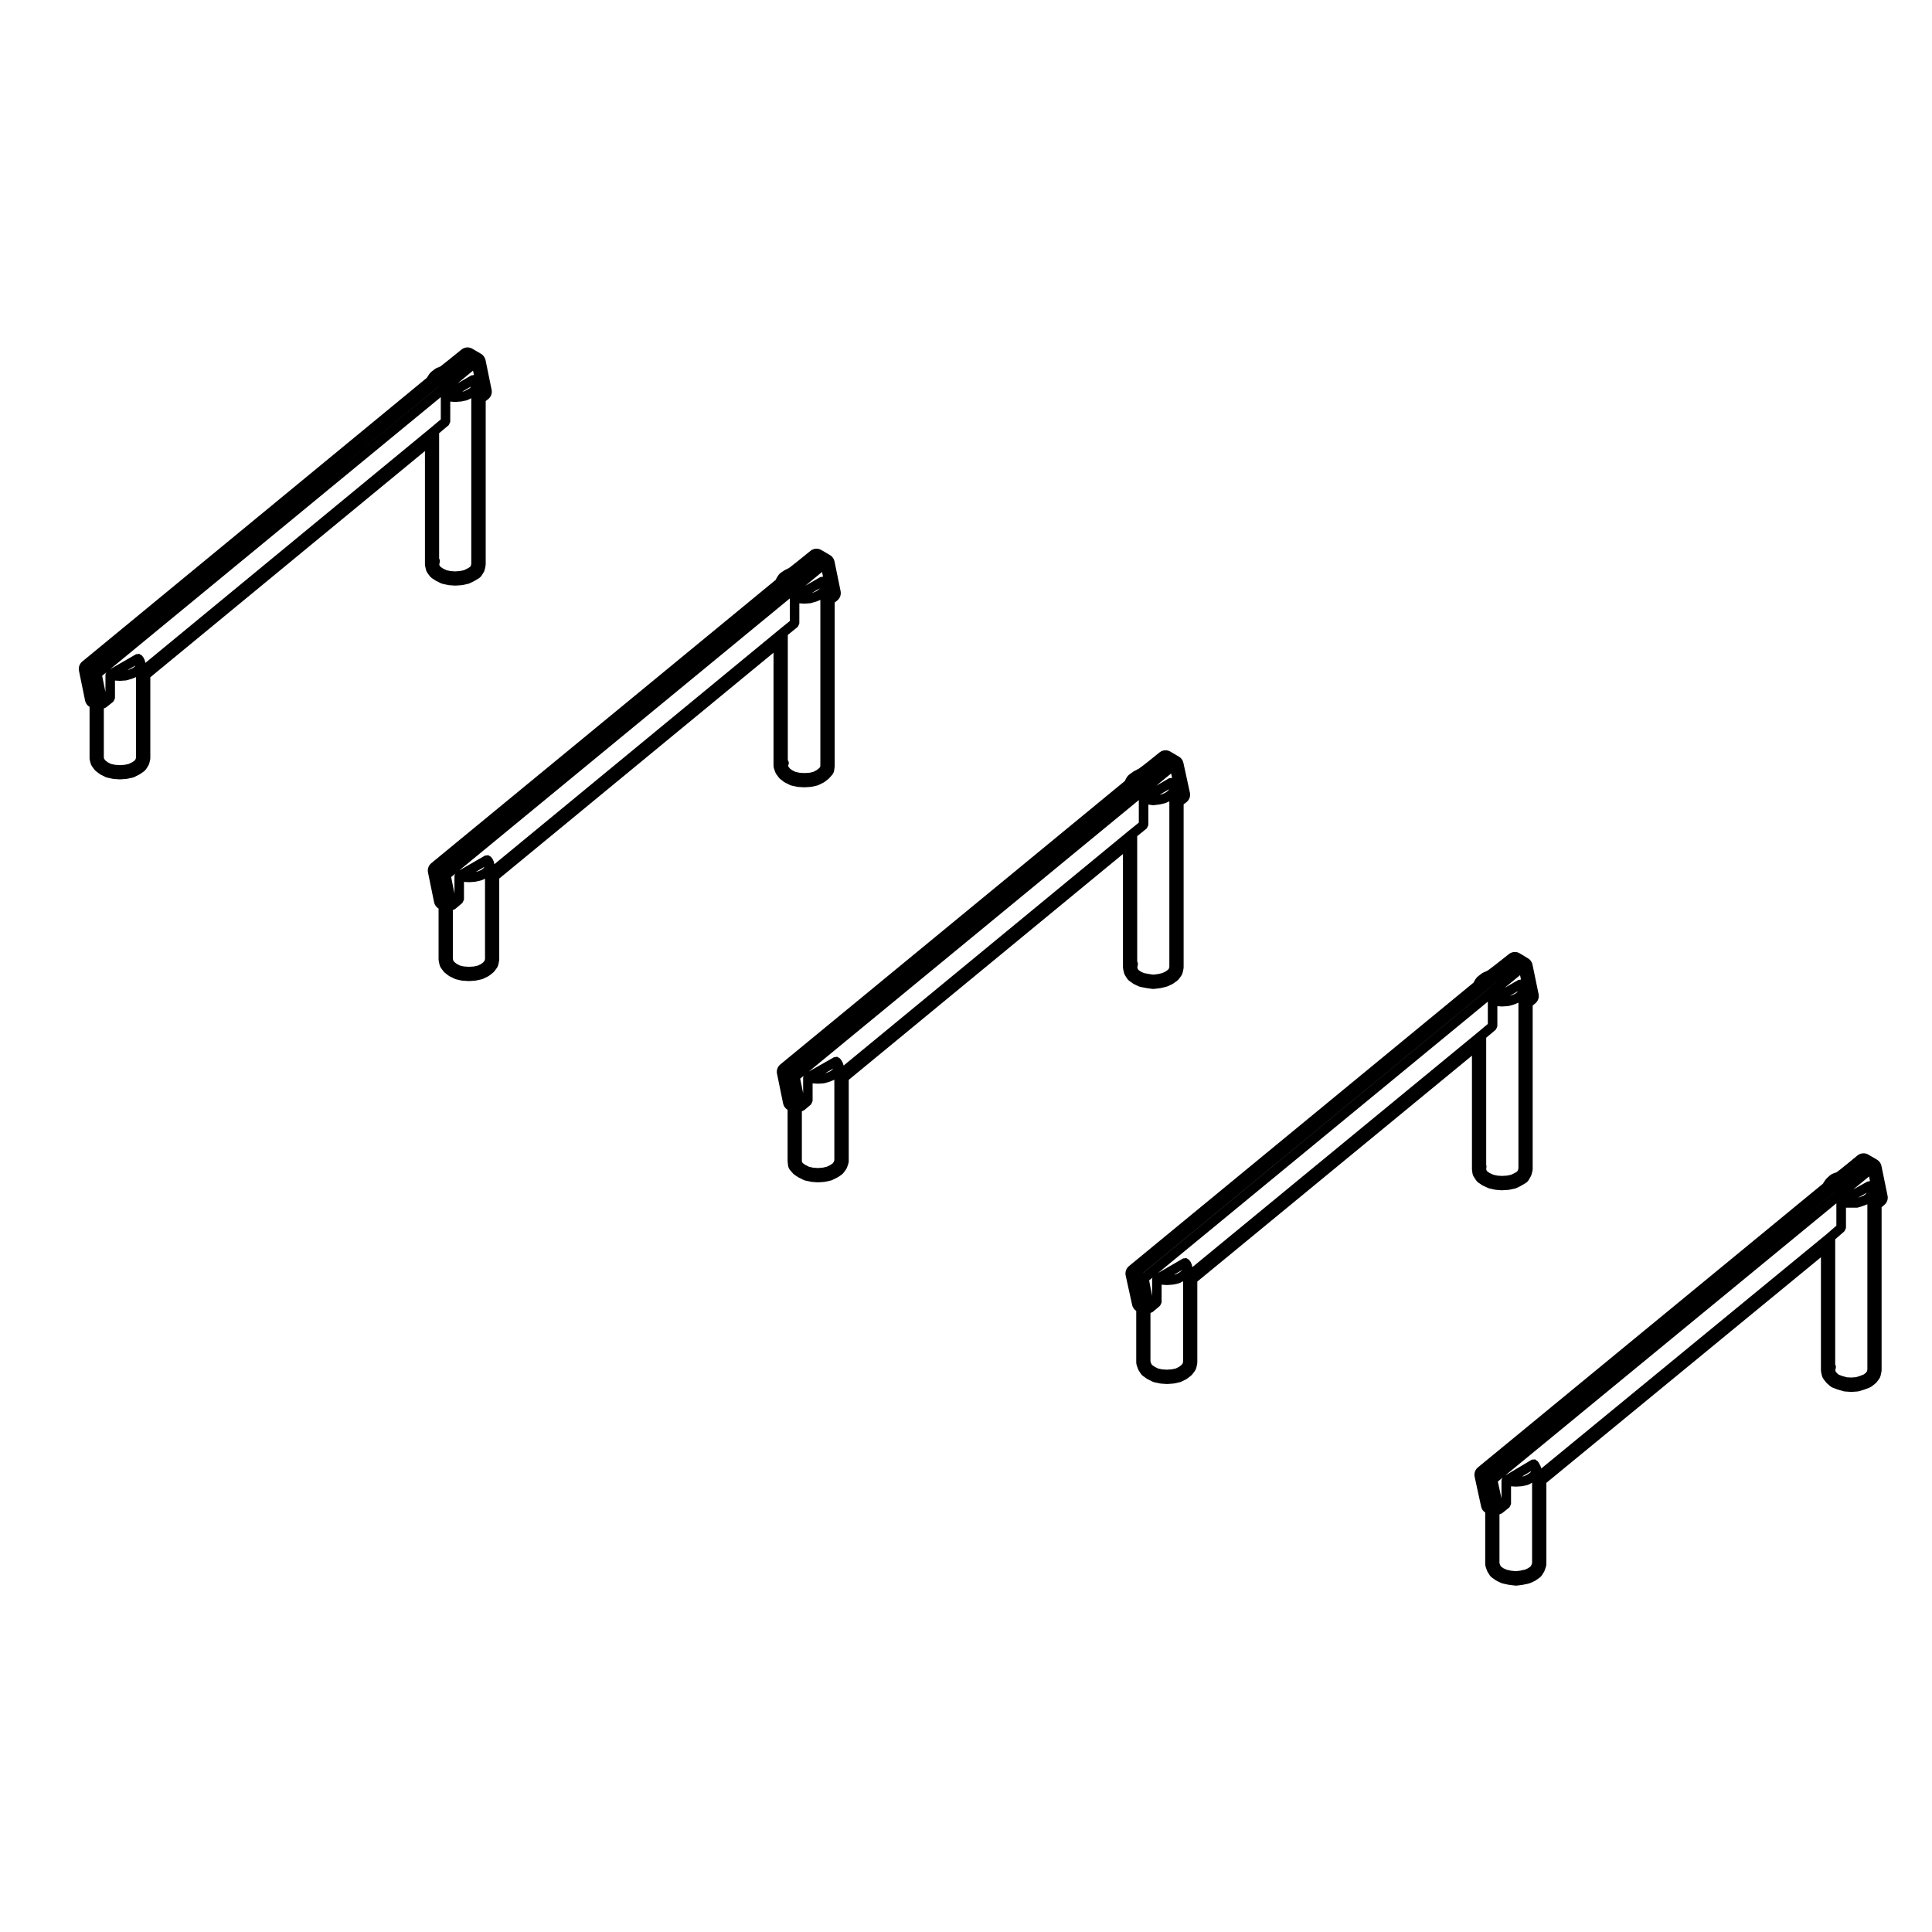
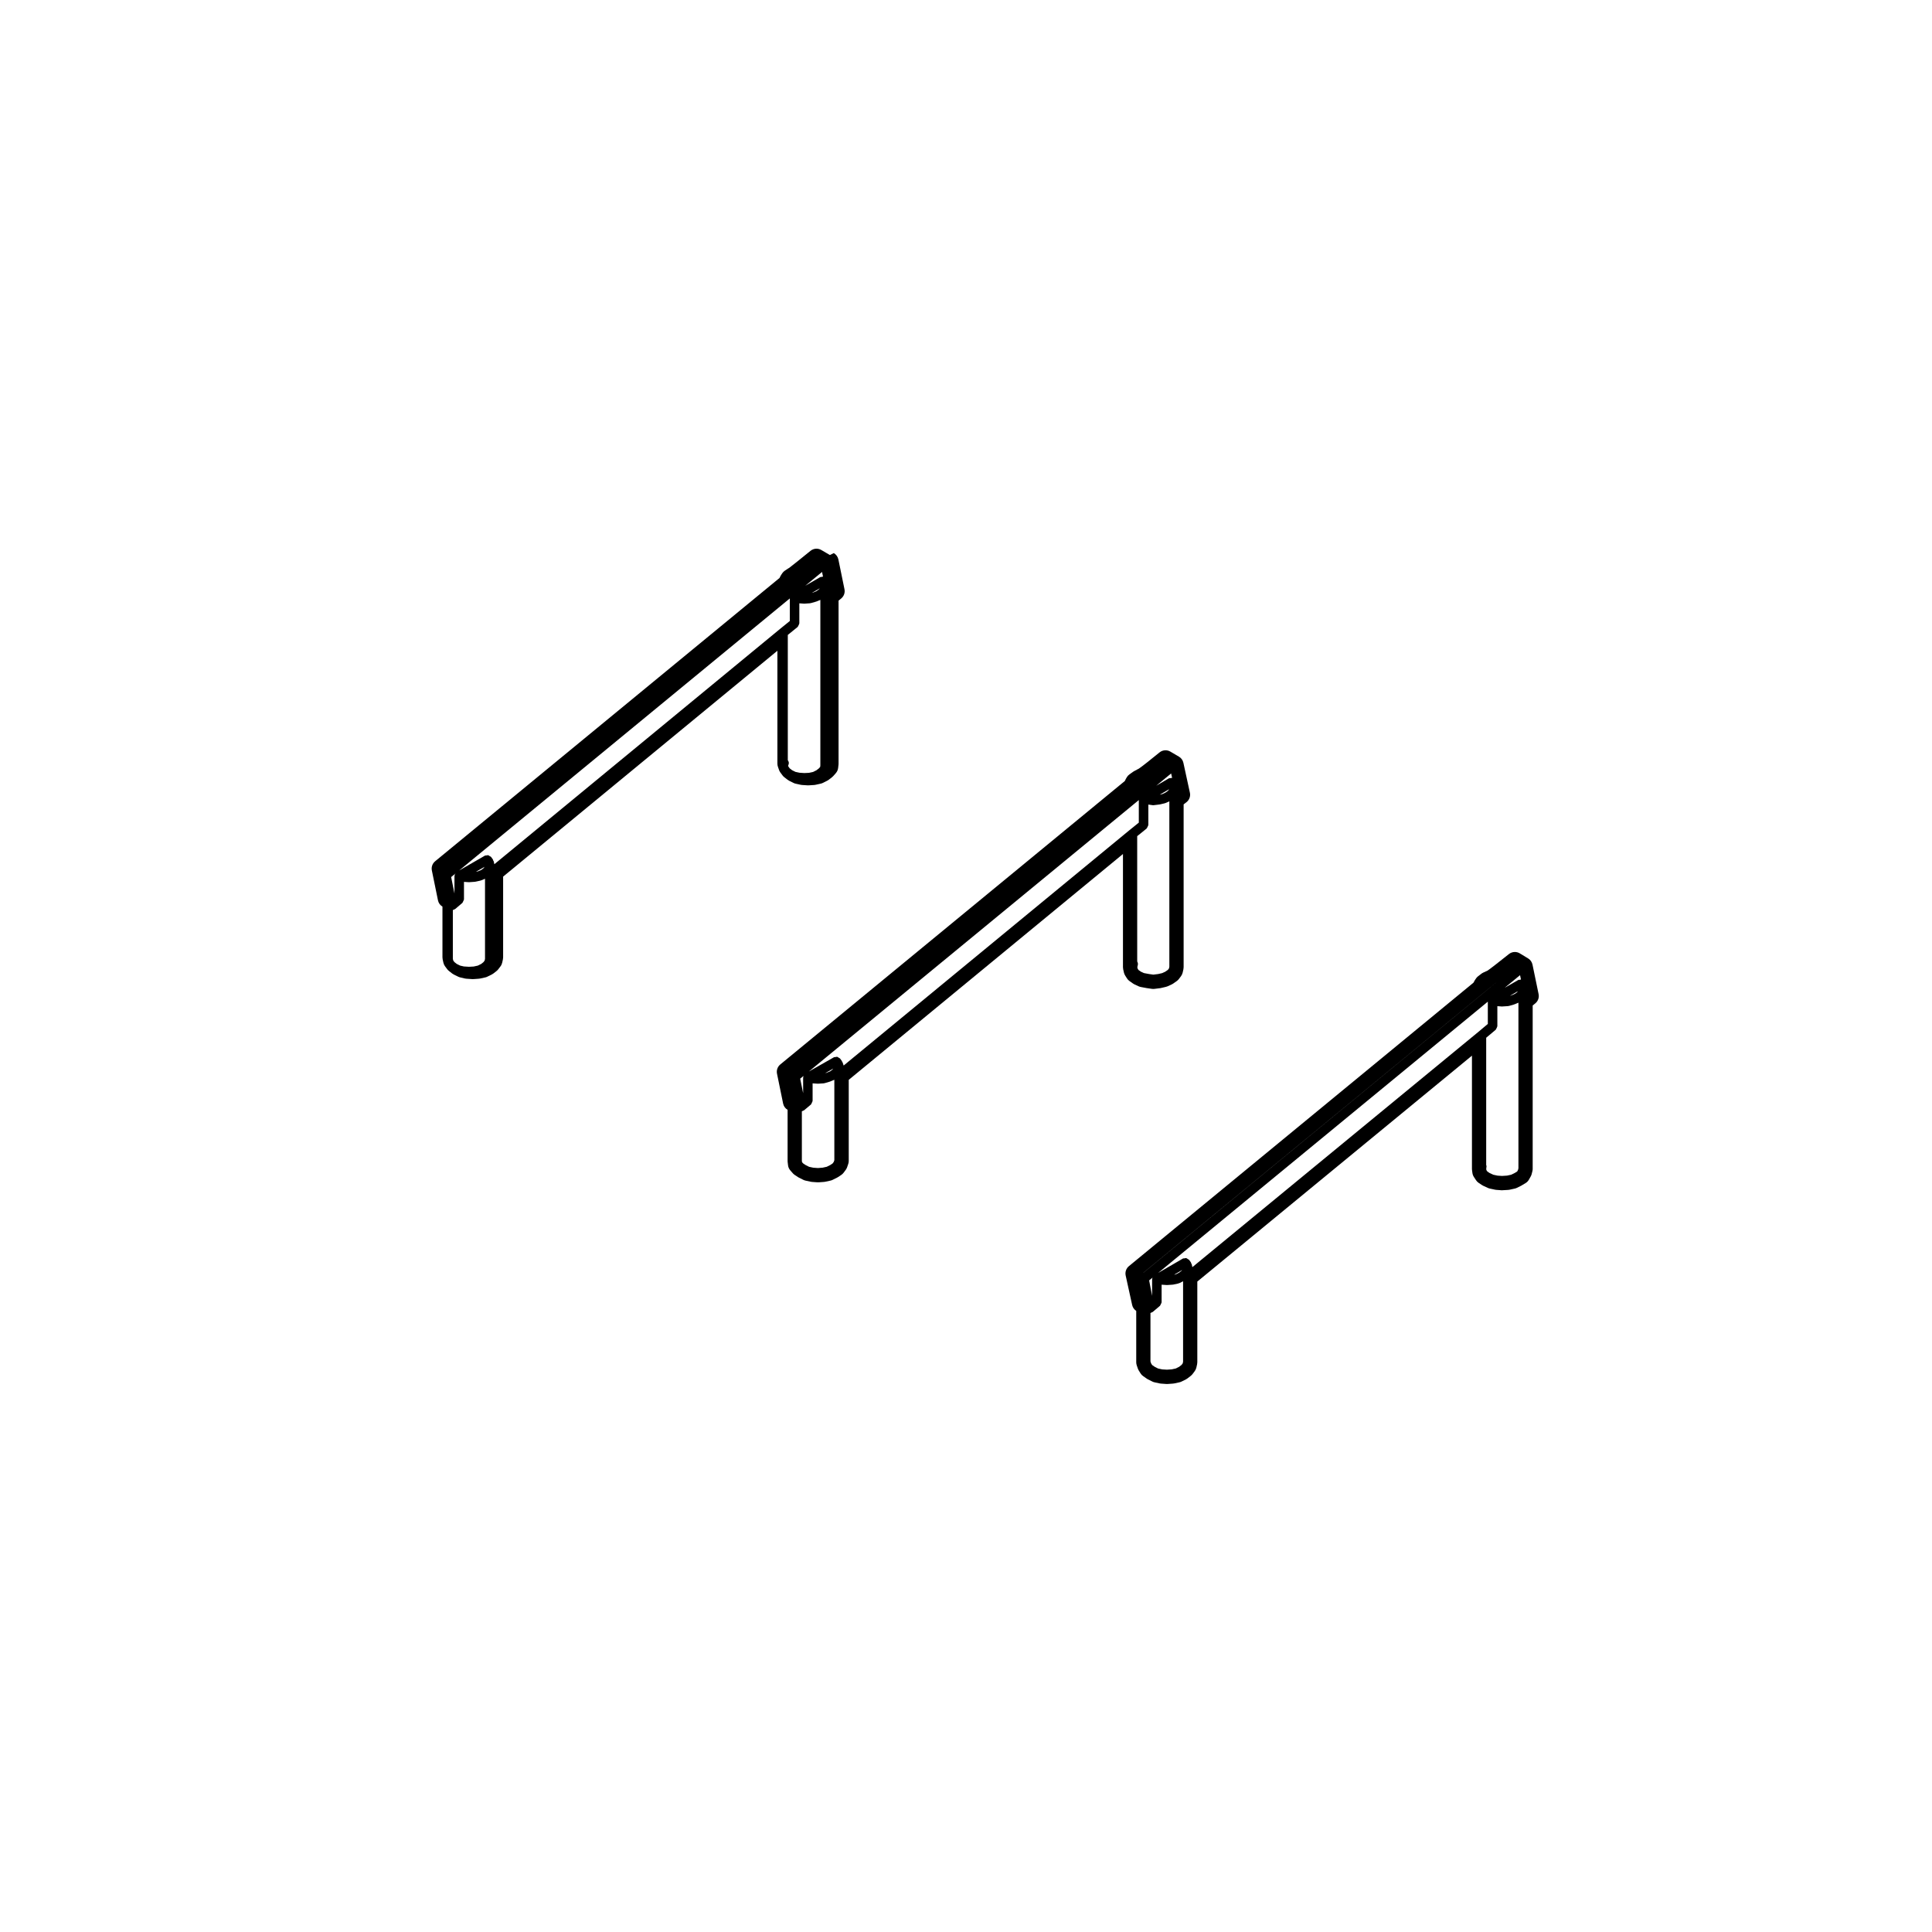
<svg xmlns="http://www.w3.org/2000/svg" fill="#000000" width="800px" height="800px" version="1.1" viewBox="144 144 512 512">
  <g>
-     <path d="m271.44 237.74-2.281-1.332c-0.395-0.227-0.832-0.344-1.266-0.344-0.57 0-1.133 0.191-1.594 0.57-2.301 1.879-4.918 3.981-5.606 4.488l-0.906 0.371c-0.207 0.086-0.402 0.203-0.578 0.336l-0.863 0.672c-0.18 0.141-0.344 0.309-0.48 0.488-0.156 0.211-0.469 0.645-0.742 1.129l-91.328 75.199c-0.719 0.594-1.055 1.535-0.867 2.449l1.617 7.898c0.141 0.699 0.574 1.305 1.188 1.668v13.547c0 0.207 0.023 0.414 0.074 0.613l0.191 0.762c0.082 0.316 0.223 0.621 0.418 0.887l0.562 0.762c0.137 0.188 0.301 0.352 0.484 0.492l0.863 0.664c0.125 0.098 0.262 0.18 0.402 0.25l1.145 0.574c0.191 0.102 0.398 0.172 0.609 0.211l1.336 0.289c0.117 0.023 0.238 0.047 0.363 0.051l1.426 0.098c0.055 0 0.109 0.004 0.168 0.004 0.055 0 0.109 0 0.168-0.004l1.43-0.098c0.121-0.004 0.242-0.023 0.363-0.051l1.336-0.289c0.211-0.047 0.418-0.117 0.609-0.211l1.145-0.574c0.105-0.051 0.207-0.109 0.309-0.18l0.953-0.664c0.277-0.195 0.52-0.441 0.695-0.734l0.48-0.762c0.141-0.227 0.246-0.473 0.312-0.734l0.188-0.762c0.047-0.195 0.07-0.398 0.07-0.598v-21.387l72.781-59.957v30c0 0.191 0.02 0.379 0.066 0.562l0.195 0.855c0.082 0.336 0.223 0.66 0.434 0.938l0.562 0.762c0.172 0.23 0.383 0.434 0.625 0.594l0.863 0.574c0.09 0.059 0.188 0.117 0.281 0.16l1.145 0.562c0.191 0.098 0.387 0.16 0.594 0.207l1.336 0.289c0.117 0.023 0.23 0.039 0.352 0.051l1.426 0.102c0.055 0 0.109 0.004 0.172 0.004 0.055 0 0.117 0 0.172-0.004l1.43-0.102c0.121-0.012 0.238-0.023 0.352-0.051l1.336-0.289c0.207-0.047 0.402-0.109 0.594-0.207l1.145-0.562 1.137-0.676c0.336-0.207 0.625-0.488 0.836-0.82l0.48-0.762c0.156-0.246 0.262-0.516 0.324-0.797l0.188-0.855c0.039-0.176 0.059-0.359 0.059-0.539v-43.242l0.629-0.484c0.766-0.59 1.129-1.562 0.938-2.504l-1.617-7.906c-0.168-0.688-0.605-1.289-1.227-1.652zm-6.793 57.688-1.25-0.086-1.094-0.238-0.918-0.453-0.625-0.418-0.277-0.371-0.074-0.316 0.133-0.574c0.082-0.344 0.004-0.68-0.168-0.953v-33.223l2.508-2.102c0.016-0.016 0.012-0.039 0.023-0.055 0.121-0.105 0.145-0.273 0.215-0.418 0.07-0.152 0.176-0.277 0.18-0.438 0-0.02 0.02-0.031 0.02-0.055v-5.301l1.223 0.086h0.086 0.086l1.43-0.102c0.004 0 0.012-0.004 0.016-0.012 0.051 0 0.105 0 0.156-0.016l1.336-0.281c0.031-0.004 0.047-0.047 0.074-0.055 0.082-0.02 0.16-0.016 0.23-0.055l0.934-0.469v43.883l-0.109 0.504-0.207 0.328-0.629 0.383-0.969 0.48-1.094 0.23zm-88.871 51.34-1.25-0.082-1.09-0.23-0.891-0.449-0.621-0.484-0.312-0.418-0.098-0.379v-12.984h0.035c0.039-0.004 0.055-0.051 0.09-0.059 0.125-0.035 0.242-0.082 0.359-0.156 0.023-0.02 0.059-0.012 0.09-0.031l1.91-1.527c0.02-0.016 0.016-0.047 0.035-0.066 0.121-0.105 0.152-0.262 0.223-0.406 0.074-0.152 0.176-0.277 0.188-0.441 0-0.023 0.023-0.039 0.023-0.066v-4.637l1.23 0.074h0.082 0.082l1.43-0.098c0.012 0 0.016-0.012 0.023-0.012 0.082-0.004 0.156-0.012 0.238-0.031l1.336-0.383c0.016-0.004 0.02-0.02 0.035-0.023 0.035-0.012 0.07-0.004 0.105-0.02l1.02-0.422v21.301l-0.102 0.414-0.238 0.379-0.66 0.457-0.93 0.465-1.09 0.23zm92.992-100.3-0.203 0.359-0.609 0.367-0.965 0.488-0.504 0.105zm0.824-3.094c-0.102-0.004-0.188 0.051-0.289 0.066-0.145 0.023-0.297-0.02-0.43 0.059l-3.606 2.086 4.086-3.359zm-9.684 3.34h0.004l1.285-1.047-27.957 23.004zm-87.715 75.484c-0.055 0.102-0.172 0.16-0.203 0.273 0 0-0.004 0-0.004 0.004-0.016 0.055 0.031 0.105 0.02 0.16-0.012 0.055-0.059 0.09-0.059 0.152v4.602l-0.875-4.297 1.145-0.941c-0.012 0.012-0.02 0.031-0.023 0.047zm7.68-1.801-0.168 0.266-0.637 0.449-0.934 0.387-0.359 0.102zm2.644-0.719c0-0.016 0.012-0.031 0.004-0.047l-0.188-0.766c-0.02-0.086-0.105-0.121-0.141-0.195-0.035-0.082-0.004-0.168-0.055-0.242l-0.48-0.664c-0.09-0.125-0.242-0.141-0.363-0.223-0.137-0.098-0.242-0.215-0.402-0.25-0.16-0.035-0.309 0.035-0.469 0.059-0.141 0.023-0.289-0.02-0.418 0.055l-6.801 3.926 87.613-72.09v5.894l-2.508 2.102z" />
-     <path d="m363.94 291.09-2.289-1.336c-0.398-0.227-0.836-0.344-1.27-0.344-0.57 0-1.133 0.191-1.594 0.57-2.352 1.914-5.027 4.066-5.652 4.519l-1.027 0.516c-0.098 0.047-0.188 0.102-0.273 0.156l-0.855 0.57c-0.238 0.16-0.449 0.359-0.621 0.586-0.18 0.242-0.523 0.742-0.797 1.352l-91.273 75.082c-0.719 0.594-1.055 1.535-0.867 2.449l1.617 7.906c0.141 0.699 0.574 1.305 1.188 1.668v13.445c0 0.188 0.02 0.367 0.059 0.551l0.191 0.863c0.074 0.348 0.227 0.676 0.438 0.961l0.57 0.762c0.133 0.176 0.293 0.336 0.465 0.473l0.855 0.672c0.137 0.105 0.281 0.195 0.438 0.273l1.148 0.562c0.176 0.086 0.359 0.152 0.543 0.195l1.234 0.289c0.137 0.031 0.273 0.051 0.406 0.059l1.527 0.102c0.055 0 0.105 0.004 0.16 0.004 0.055 0 0.117 0 0.172-0.004l1.43-0.102c0.121-0.012 0.238-0.023 0.359-0.051l1.328-0.289c0.207-0.047 0.402-0.109 0.586-0.207l1.148-0.562c0.156-0.074 0.301-0.168 0.438-0.273l0.855-0.672c0.172-0.137 0.328-0.293 0.457-0.469l0.574-0.762c0.223-0.293 0.371-0.629 0.453-0.984l0.188-0.863c0.035-0.176 0.055-0.352 0.055-0.535v-21.387l72.684-59.859v29.91c0 0.277 0.047 0.551 0.137 0.816l0.293 0.852c0.086 0.246 0.207 0.48 0.363 0.691l0.57 0.766c0.137 0.18 0.297 0.348 0.48 0.488l0.855 0.664c0.133 0.102 0.273 0.191 0.418 0.262l1.145 0.57c0.188 0.098 0.387 0.168 0.594 0.211l1.34 0.293c0.125 0.023 0.25 0.047 0.379 0.051l1.426 0.09c0.051 0 0.105 0.004 0.156 0.004s0.105 0 0.156-0.004l1.43-0.09c0.133-0.004 0.258-0.023 0.383-0.055l1.328-0.293c0.207-0.047 0.402-0.109 0.59-0.207l1.145-0.57c0.145-0.074 0.281-0.16 0.414-0.258l0.855-0.664c0.133-0.102 0.25-0.211 0.363-0.336l0.672-0.766c0.336-0.387 0.551-0.867 0.605-1.379l0.098-0.852c0.012-0.09 0.016-0.188 0.016-0.277v-43.203l0.699-0.57c0.719-0.594 1.055-1.535 0.867-2.453l-1.617-7.906c-0.156-0.707-0.594-1.309-1.207-1.672zm-6.797 57.777-1.258-0.082-1.082-0.23-0.887-0.441-0.629-0.484-0.348-0.473-0.082-0.23 0.125-0.336c0.156-0.406 0.031-0.801-0.207-1.133v-33.195l2.59-2.098c0.02-0.016 0.016-0.047 0.035-0.059 0.121-0.109 0.156-0.266 0.227-0.418s0.172-0.273 0.18-0.434c0-0.023 0.023-0.039 0.023-0.066v-5.301l1.223 0.086h0.086 0.086l1.43-0.102c0.012 0 0.016-0.012 0.023-0.016 0.082-0.004 0.156-0.012 0.23-0.031l1.328-0.379c0.016-0.004 0.02-0.02 0.035-0.023 0.035-0.012 0.07-0.004 0.105-0.02l1.023-0.422v43.867l-0.047 0.395-0.324 0.371-0.664 0.516-0.898 0.449-1.074 0.23zm-88.875 51.34-1.336-0.086-0.992-0.227-0.906-0.449-0.609-0.48-0.312-0.418-0.105-0.465v-12.906h0.035c0.039-0.004 0.055-0.051 0.09-0.059 0.137-0.039 0.262-0.09 0.379-0.176 0.031-0.02 0.07-0.012 0.102-0.035l1.91-1.617c0.016-0.012 0.012-0.035 0.023-0.051 0.117-0.109 0.145-0.273 0.211-0.418 0.07-0.152 0.176-0.277 0.18-0.438 0-0.02 0.02-0.031 0.02-0.051v-4.625l1.23 0.082h0.082 0.086l1.43-0.102c0.004 0 0.012-0.004 0.016-0.004 0.055-0.004 0.105-0.004 0.16-0.016l1.328-0.289c0.02-0.004 0.031-0.031 0.051-0.035 0.055-0.016 0.109-0.012 0.168-0.035l1.023-0.422v21.227l-0.102 0.453-0.312 0.414-0.613 0.484-0.891 0.438-1.098 0.238zm-3.582-24.66c-0.02 0.031-0.055 0.055-0.07 0.09-0.031 0.066-0.109 0.09-0.133 0.168-0.016 0.055 0.023 0.117 0.02 0.176-0.004 0.055-0.066 0.098-0.066 0.156v4.656l-0.875-4.359 1.145-0.941c-0.004 0.016-0.008 0.035-0.02 0.055zm7.734-1.832-0.289 0.383-0.594 0.457-0.883 0.367-0.527 0.109zm88.828-73.801-0.211 0.242-0.629 0.492-0.922 0.383-0.332 0.098zm0.859-3.098c-0.145-0.012-0.262 0.039-0.406 0.082-0.109 0.023-0.227-0.016-0.332 0.047l-3.969 2.293 4.453-3.664zm-87.098 76.211-0.172-0.781c-0.02-0.09-0.109-0.133-0.145-0.215-0.035-0.082-0.004-0.176-0.059-0.25l-0.48-0.664c-0.09-0.125-0.242-0.145-0.367-0.227-0.137-0.09-0.238-0.211-0.398-0.246-0.16-0.035-0.309 0.031-0.473 0.059-0.141 0.023-0.289-0.02-0.418 0.055l-6.82 3.934 87.633-72.102v5.981l-2.59 2.098v0.004h-0.004z" />
+     <path d="m363.94 291.09-2.289-1.336c-0.398-0.227-0.836-0.344-1.27-0.344-0.57 0-1.133 0.191-1.594 0.57-2.352 1.914-5.027 4.066-5.652 4.519c-0.098 0.047-0.188 0.102-0.273 0.156l-0.855 0.57c-0.238 0.16-0.449 0.359-0.621 0.586-0.18 0.242-0.523 0.742-0.797 1.352l-91.273 75.082c-0.719 0.594-1.055 1.535-0.867 2.449l1.617 7.906c0.141 0.699 0.574 1.305 1.188 1.668v13.445c0 0.188 0.02 0.367 0.059 0.551l0.191 0.863c0.074 0.348 0.227 0.676 0.438 0.961l0.57 0.762c0.133 0.176 0.293 0.336 0.465 0.473l0.855 0.672c0.137 0.105 0.281 0.195 0.438 0.273l1.148 0.562c0.176 0.086 0.359 0.152 0.543 0.195l1.234 0.289c0.137 0.031 0.273 0.051 0.406 0.059l1.527 0.102c0.055 0 0.105 0.004 0.16 0.004 0.055 0 0.117 0 0.172-0.004l1.43-0.102c0.121-0.012 0.238-0.023 0.359-0.051l1.328-0.289c0.207-0.047 0.402-0.109 0.586-0.207l1.148-0.562c0.156-0.074 0.301-0.168 0.438-0.273l0.855-0.672c0.172-0.137 0.328-0.293 0.457-0.469l0.574-0.762c0.223-0.293 0.371-0.629 0.453-0.984l0.188-0.863c0.035-0.176 0.055-0.352 0.055-0.535v-21.387l72.684-59.859v29.91c0 0.277 0.047 0.551 0.137 0.816l0.293 0.852c0.086 0.246 0.207 0.48 0.363 0.691l0.57 0.766c0.137 0.18 0.297 0.348 0.48 0.488l0.855 0.664c0.133 0.102 0.273 0.191 0.418 0.262l1.145 0.57c0.188 0.098 0.387 0.168 0.594 0.211l1.34 0.293c0.125 0.023 0.25 0.047 0.379 0.051l1.426 0.09c0.051 0 0.105 0.004 0.156 0.004s0.105 0 0.156-0.004l1.43-0.09c0.133-0.004 0.258-0.023 0.383-0.055l1.328-0.293c0.207-0.047 0.402-0.109 0.59-0.207l1.145-0.57c0.145-0.074 0.281-0.16 0.414-0.258l0.855-0.664c0.133-0.102 0.25-0.211 0.363-0.336l0.672-0.766c0.336-0.387 0.551-0.867 0.605-1.379l0.098-0.852c0.012-0.09 0.016-0.188 0.016-0.277v-43.203l0.699-0.57c0.719-0.594 1.055-1.535 0.867-2.453l-1.617-7.906c-0.156-0.707-0.594-1.309-1.207-1.672zm-6.797 57.777-1.258-0.082-1.082-0.23-0.887-0.441-0.629-0.484-0.348-0.473-0.082-0.23 0.125-0.336c0.156-0.406 0.031-0.801-0.207-1.133v-33.195l2.59-2.098c0.02-0.016 0.016-0.047 0.035-0.059 0.121-0.109 0.156-0.266 0.227-0.418s0.172-0.273 0.18-0.434c0-0.023 0.023-0.039 0.023-0.066v-5.301l1.223 0.086h0.086 0.086l1.43-0.102c0.012 0 0.016-0.012 0.023-0.016 0.082-0.004 0.156-0.012 0.23-0.031l1.328-0.379c0.016-0.004 0.02-0.02 0.035-0.023 0.035-0.012 0.07-0.004 0.105-0.02l1.023-0.422v43.867l-0.047 0.395-0.324 0.371-0.664 0.516-0.898 0.449-1.074 0.23zm-88.875 51.34-1.336-0.086-0.992-0.227-0.906-0.449-0.609-0.48-0.312-0.418-0.105-0.465v-12.906h0.035c0.039-0.004 0.055-0.051 0.09-0.059 0.137-0.039 0.262-0.09 0.379-0.176 0.031-0.02 0.07-0.012 0.102-0.035l1.91-1.617c0.016-0.012 0.012-0.035 0.023-0.051 0.117-0.109 0.145-0.273 0.211-0.418 0.07-0.152 0.176-0.277 0.18-0.438 0-0.02 0.02-0.031 0.02-0.051v-4.625l1.23 0.082h0.082 0.086l1.43-0.102c0.004 0 0.012-0.004 0.016-0.004 0.055-0.004 0.105-0.004 0.16-0.016l1.328-0.289c0.02-0.004 0.031-0.031 0.051-0.035 0.055-0.016 0.109-0.012 0.168-0.035l1.023-0.422v21.227l-0.102 0.453-0.312 0.414-0.613 0.484-0.891 0.438-1.098 0.238zm-3.582-24.66c-0.02 0.031-0.055 0.055-0.07 0.09-0.031 0.066-0.109 0.09-0.133 0.168-0.016 0.055 0.023 0.117 0.02 0.176-0.004 0.055-0.066 0.098-0.066 0.156v4.656l-0.875-4.359 1.145-0.941c-0.004 0.016-0.008 0.035-0.02 0.055zm7.734-1.832-0.289 0.383-0.594 0.457-0.883 0.367-0.527 0.109zm88.828-73.801-0.211 0.242-0.629 0.492-0.922 0.383-0.332 0.098zm0.859-3.098c-0.145-0.012-0.262 0.039-0.406 0.082-0.109 0.023-0.227-0.016-0.332 0.047l-3.969 2.293 4.453-3.664zm-87.098 76.211-0.172-0.781c-0.02-0.09-0.109-0.133-0.145-0.215-0.035-0.082-0.004-0.176-0.059-0.25l-0.48-0.664c-0.09-0.125-0.242-0.145-0.367-0.227-0.137-0.09-0.238-0.211-0.398-0.246-0.16-0.035-0.309 0.031-0.473 0.059-0.141 0.023-0.289-0.02-0.418 0.055l-6.82 3.934 87.633-72.102v5.981l-2.59 2.098v0.004h-0.004z" />
    <path d="m456.43 344.52-2.281-1.34c-0.395-0.23-0.836-0.348-1.273-0.348-0.57 0-1.137 0.191-1.594 0.57-2.144 1.758-4.769 3.836-5.5 4.309-0.07 0.031-0.137 0.066-0.207 0.102l-1.043 0.562c-0.09 0.047-0.176 0.102-0.258 0.16l-0.945 0.676c-0.273 0.191-0.504 0.434-0.676 0.711-0.156 0.246-0.379 0.629-0.574 1.062l-91.297 75.109c-0.719 0.59-1.055 1.535-0.867 2.449l1.617 7.906c0.141 0.707 0.574 1.305 1.188 1.668v13.547c0 0.09 0.004 0.18 0.016 0.277l0.098 0.848c0.055 0.516 0.266 0.992 0.605 1.379l0.672 0.766c0.145 0.168 0.312 0.316 0.504 0.438l0.855 0.57c0.086 0.059 0.176 0.109 0.273 0.156l1.145 0.57c0.191 0.102 0.395 0.168 0.598 0.211l1.34 0.289c0.117 0.023 0.23 0.047 0.352 0.055l1.426 0.102h0.172 0.172l1.43-0.102c0.121-0.012 0.238-0.031 0.359-0.055l1.328-0.289c0.207-0.047 0.406-0.109 0.598-0.211l1.145-0.57c0.09-0.047 0.18-0.098 0.266-0.152l0.863-0.57c0.242-0.16 0.453-0.359 0.629-0.594l0.57-0.766c0.156-0.215 0.281-0.453 0.367-0.707l0.289-0.852c0.086-0.258 0.133-0.523 0.133-0.797v-21.488l72.672-59.852v30c0 0.188 0.02 0.367 0.059 0.551l0.191 0.855c0.066 0.277 0.172 0.543 0.324 0.785l0.48 0.762c0.176 0.289 0.414 0.535 0.695 0.73l0.945 0.664c0.121 0.09 0.258 0.16 0.395 0.227l1.043 0.48c0.188 0.086 0.383 0.145 0.586 0.188l1.531 0.289 1.43 0.207c0.117 0.02 0.242 0.023 0.359 0.023 0.105 0 0.211-0.004 0.312-0.02l1.527-0.188c0.086-0.012 0.168-0.031 0.25-0.051l1.238-0.289c0.16-0.035 0.324-0.09 0.48-0.156l1.047-0.48c0.141-0.066 0.277-0.141 0.398-0.227l0.945-0.664c0.215-0.152 0.406-0.332 0.57-0.543l0.574-0.762c0.215-0.293 0.367-0.625 0.449-0.977l0.188-0.855c0.039-0.176 0.059-0.359 0.059-0.539v-43.156l0.742-0.574c0.766-0.594 1.125-1.578 0.918-2.523l-1.719-7.906c-0.145-0.699-0.578-1.293-1.184-1.652zm-13.109 19.484v0c-0.004 0.004-0.012 0.004-0.012 0.004l-75.734 62.371-0.281-0.84c-0.02-0.066-0.098-0.086-0.125-0.145-0.031-0.059 0-0.125-0.047-0.188l-0.48-0.664c-0.098-0.125-0.246-0.145-0.371-0.23-0.133-0.09-0.23-0.207-0.387-0.242-0.168-0.035-0.312 0.031-0.484 0.066-0.137 0.02-0.277-0.023-0.402 0.051l-6.641 3.777 87.441-71.938v5.977zm-82.555 89.539-1.25-0.09-1.098-0.238-0.926-0.465-0.648-0.434-0.297-0.336-0.047-0.395v-13.078c0.012 0 0.023 0 0.035-0.004 0.039-0.004 0.055-0.051 0.09-0.059 0.133-0.039 0.25-0.09 0.367-0.172 0.031-0.02 0.07-0.012 0.098-0.035l1.812-1.523c0.016-0.016 0.012-0.039 0.023-0.055 0.121-0.105 0.145-0.266 0.215-0.414 0.07-0.152 0.176-0.277 0.188-0.441 0-0.023 0.02-0.035 0.02-0.059v-4.641l1.328 0.086h0.074 0.082l1.43-0.09c0.012 0 0.016-0.012 0.023-0.012 0.086-0.012 0.168-0.012 0.246-0.039l1.328-0.383c0.016 0 0.02-0.02 0.035-0.031 0.031-0.012 0.066-0.004 0.102-0.02l1.113-0.465v21.297l-0.152 0.465-0.324 0.434-0.613 0.406-0.922 0.457-1.094 0.238zm93.043-100.38-0.012 0.047-0.289 0.379-0.699 0.488-0.828 0.379-0.637 0.145zm-96.922 76.09c0 0.012-0.012 0.016-0.016 0.023-0.012 0.055 0.031 0.102 0.023 0.152-0.004 0.051-0.055 0.082-0.055 0.137v4.141l-0.785-3.844 0.941-0.77c-0.027 0.059-0.094 0.102-0.109 0.16zm7.91-2.059-0.18 0.242-0.594 0.465-0.91 0.379-0.434 0.125zm89.824-77.039c-0.012 0-0.02 0.004-0.023 0.004-0.16-0.023-0.297 0.023-0.457 0.059-0.125 0.023-0.262-0.016-0.379 0.051l-3.352 1.961 3.953-3.254zm-6.137 51.969-1.32-0.246-0.805-0.367-0.648-0.453-0.227-0.359-0.086-0.371 0.133-0.586c0.074-0.332 0.004-0.66-0.16-0.934l-0.004-33.219 2.484-2.004c0.02-0.016 0.016-0.047 0.035-0.059 0.117-0.105 0.145-0.262 0.223-0.406 0.074-0.152 0.176-0.277 0.188-0.441 0-0.023 0.023-0.039 0.023-0.066v-5.391l1.133 0.16c0.059 0.004 0.117 0.012 0.176 0.012 0.051 0 0.105 0 0.152-0.012l1.527-0.188c0.004 0 0.012-0.004 0.016-0.012 0.039-0.004 0.074 0 0.109-0.012l1.238-0.289c0.023-0.004 0.035-0.035 0.059-0.039 0.059-0.016 0.121-0.012 0.18-0.039l0.977-0.441v43.84l-0.102 0.453-0.281 0.371-0.711 0.492-0.82 0.371-1.047 0.242-1.293 0.16z" />
    <path d="m548.95 397.98-2.191-1.328c-0.402-0.246-0.855-0.367-1.309-0.367-0.559 0-1.117 0.188-1.57 0.551-2.258 1.809-4.988 3.941-5.648 4.379l-1.176 0.543c-0.168 0.082-0.328 0.176-0.48 0.293l-0.863 0.664c-0.18 0.141-0.344 0.309-0.484 0.492-0.203 0.273-0.504 0.711-0.742 1.211l-91.309 75.121c-0.734 0.598-1.062 1.566-0.863 2.484l1.715 7.809c0.137 0.641 0.523 1.188 1.062 1.559l0.02 0.016v13.602c0 0.277 0.047 0.551 0.133 0.812l0.293 0.855c0.066 0.18 0.141 0.352 0.246 0.52l0.473 0.762c0.18 0.293 0.418 0.543 0.707 0.742l0.953 0.664c0.098 0.066 0.195 0.125 0.301 0.18l1.145 0.57c0.195 0.102 0.398 0.172 0.609 0.215l1.336 0.289c0.117 0.031 0.242 0.047 0.363 0.051l1.426 0.102h0.16 0.16l1.43-0.102c0.121-0.004 0.246-0.02 0.363-0.051l1.336-0.289c0.211-0.047 0.414-0.117 0.609-0.215l1.145-0.57c0.141-0.074 0.281-0.16 0.406-0.262l0.855-0.664c0.176-0.137 0.328-0.297 0.469-0.473l0.574-0.762c0.215-0.293 0.367-0.625 0.449-0.977l0.188-0.855c0.039-0.176 0.059-0.359 0.059-0.539v-21.383l72.781-59.867v30c0 0.105 0.004 0.215 0.02 0.324l0.102 0.762c0.051 0.379 0.188 0.742 0.398 1.066l0.562 0.855c0.18 0.277 0.422 0.523 0.699 0.707l0.863 0.574c0.109 0.074 0.227 0.137 0.348 0.195l1.238 0.57c0.168 0.082 0.344 0.137 0.523 0.172l1.336 0.289c0.109 0.023 0.23 0.047 0.348 0.051l1.328 0.098c0.059 0.004 0.117 0.012 0.176 0.012 0.051 0 0.105-0.004 0.152-0.012l1.531-0.09c0.125-0.012 0.25-0.031 0.379-0.055l1.328-0.289c0.203-0.047 0.402-0.109 0.59-0.207l1.148-0.57 1.133-0.676c0.379-0.227 0.691-0.551 0.902-0.934l0.48-0.855c0.109-0.195 0.191-0.406 0.246-0.625l0.188-0.766c0.051-0.195 0.074-0.395 0.074-0.598v-43.289l0.699-0.57c0.727-0.598 1.059-1.547 0.867-2.457l-1.617-7.82c-0.148-0.688-0.57-1.285-1.172-1.645zm-13.16 19.473-75.801 62.352-0.172-0.781c-0.02-0.098-0.109-0.133-0.145-0.223-0.035-0.082-0.004-0.172-0.059-0.246l-0.48-0.664c-0.09-0.121-0.242-0.141-0.359-0.223-0.141-0.102-0.25-0.223-0.414-0.258-0.156-0.031-0.297 0.039-0.457 0.066-0.141 0.023-0.297-0.02-0.43 0.059l-6.559 3.812 87.375-71.895v5.906zm10.422-10.75-0.168 0.266-0.625 0.434-0.957 0.402-0.309 0.09zm0.859-3.117c-0.105-0.004-0.203 0.055-0.309 0.07-0.141 0.023-0.293-0.02-0.418 0.055l-3.602 2.074 4.086-3.356zm-9.68 3.332 3.125-2.559h0.004l-93.508 76.938-0.016-0.012zm-80.133 73.664-0.141 0.188-0.645 0.504-0.871 0.441-0.453 0.098zm-7.883 2.176c-0.012 0.02-0.035 0.031-0.039 0.059-0.004 0.035 0.023 0.059 0.023 0.102-0.004 0.035-0.039 0.055-0.039 0.09v4.41l-0.785-4.098 0.941-0.77c-0.039 0.066-0.086 0.117-0.102 0.207zm2.625 24.148-1.102-0.238-0.91-0.465-0.66-0.457-0.277-0.441-0.168-0.5v-12.852h0.023c0.039-0.012 0.055-0.051 0.098-0.059 0.141-0.039 0.273-0.102 0.387-0.18 0.031-0.023 0.07-0.016 0.102-0.035l1.906-1.621c0.016-0.012 0.012-0.031 0.023-0.051 0.117-0.105 0.137-0.262 0.207-0.402 0.082-0.156 0.188-0.289 0.191-0.457 0-0.016 0.02-0.023 0.02-0.047v-4.644l1.324 0.09h0.086 0.086l1.43-0.098c0.004 0 0.012-0.004 0.016-0.004 0.055-0.012 0.109-0.012 0.168-0.02l1.336-0.289c0.035-0.012 0.051-0.047 0.082-0.059 0.074-0.02 0.152-0.016 0.223-0.051l0.938-0.473v21.312l-0.102 0.453-0.301 0.395-0.645 0.504-0.871 0.441-1.102 0.238-1.25 0.082zm88.875-51.348-1.125-0.238-1.012-0.473-0.562-0.371-0.273-0.402-0.039-0.328 0.082-0.691c0.016-0.117-0.074-0.203-0.09-0.312v-33.73l2.504-2.098c0.016-0.016 0.012-0.039 0.031-0.055 0.117-0.109 0.145-0.273 0.223-0.418 0.07-0.152 0.172-0.277 0.176-0.441 0.004-0.02 0.023-0.031 0.023-0.051v-5.305l1.125 0.082h0.09 0.082l1.531-0.098c0.012 0 0.016-0.012 0.023-0.016 0.086-0.004 0.16-0.012 0.246-0.031l1.328-0.383c0.016-0.012 0.02-0.023 0.035-0.031 0.035-0.012 0.066-0.012 0.102-0.02l1.023-0.422v43.867l-0.109 0.457-0.23 0.418-0.613 0.371-0.957 0.473-1.098 0.238-1.34 0.086z" />
-     <path d="m626.62 507.65 0.191 0.863c0.082 0.348 0.23 0.68 0.449 0.969l0.57 0.754c0.105 0.133 0.215 0.258 0.344 0.367l0.754 0.676c0.227 0.195 0.484 0.352 0.762 0.465l1.238 0.473 1.562 0.453c0.168 0.051 0.332 0.082 0.516 0.09l1.426 0.102c0.055 0.004 0.109 0.012 0.172 0.012 0.059 0 0.109-0.004 0.172-0.012l1.43-0.102c0.191-0.012 0.383-0.051 0.57-0.105l1.23-0.379 1.402-0.527c0.23-0.09 0.449-0.215 0.641-0.363l0.863-0.672c0.176-0.137 0.332-0.297 0.469-0.473l0.57-0.754c0.215-0.297 0.371-0.629 0.449-0.984l0.188-0.863c0.039-0.172 0.059-0.352 0.059-0.535v-43.191l0.711-0.586c0.719-0.59 1.055-1.535 0.867-2.449l-1.621-7.898c-0.145-0.707-0.578-1.309-1.199-1.672l-2.281-1.328c-0.395-0.238-0.832-0.344-1.27-0.344-0.574 0-1.148 0.195-1.605 0.578-2.168 1.793-4.769 3.906-5.496 4.422l-1.043 0.398c-0.281 0.105-0.535 0.266-0.762 0.465l-0.754 0.672c-0.125 0.117-0.246 0.246-0.348 0.383-0.156 0.207-0.473 0.648-0.746 1.133l-91.441 75.191c-0.73 0.598-1.062 1.562-0.863 2.481l1.719 7.906c0.137 0.648 0.527 1.215 1.082 1.57v13.609c0 0.277 0.047 0.551 0.133 0.816l0.293 0.852c0.066 0.176 0.141 0.348 0.242 0.508l0.473 0.766c0.18 0.297 0.422 0.551 0.711 0.746l0.953 0.664c0.121 0.086 0.258 0.16 0.395 0.223l1.047 0.484c0.16 0.074 0.336 0.125 0.52 0.168l1.336 0.289 1.75 0.227c0.102 0.012 0.203 0.02 0.309 0.02 0.105 0 0.215-0.012 0.324-0.023l1.43-0.188 1.535-0.316c0.172-0.039 0.344-0.098 0.508-0.168l1.055-0.48c0.141-0.066 0.281-0.141 0.402-0.23l0.945-0.664c0.281-0.191 0.52-0.449 0.699-0.734l0.48-0.766c0.105-0.168 0.188-0.344 0.246-0.527l0.289-0.852c0.09-0.258 0.133-0.523 0.133-0.801v-21.484l72.762-59.785v29.918c0 0.184 0.02 0.371 0.055 0.547zm12.047-47.523-0.207 0.277-0.57 0.449-1.059 0.402-0.418 0.133zm0.898-3.141c-0.121-0.012-0.23 0.086-0.352 0.105-0.117 0.031-0.242-0.02-0.359 0.047l-3.703 2.066 4.172-3.43zm-9.68 3.269 0.203-0.16-9.004 7.406zm-80.086 73.586-0.238 0.379-0.68 0.48-0.828 0.449-0.691 0.152zm-7.641 1.898c-0.059 0.102-0.172 0.145-0.203 0.262 0 0.004 0.004 0.016 0 0.016-0.016 0.059 0.023 0.117 0.016 0.176-0.004 0.055-0.059 0.09-0.059 0.145v4.769l-0.969-4.481 1.281-1.047c-0.039 0.055-0.039 0.117-0.066 0.16zm10.281-2.559c-0.012-0.047 0.023-0.098 0.004-0.141l-0.289-0.754c-0.016-0.039-0.07-0.051-0.098-0.098-0.02-0.047 0.004-0.098-0.02-0.133l-0.465-0.734-0.016-0.02c-0.074-0.117-0.207-0.137-0.309-0.215-0.152-0.125-0.289-0.297-0.48-0.332-0.102-0.023-0.188 0.039-0.289 0.039-0.223 0-0.449-0.023-0.645 0.102l-6.969 4.156 87.793-72.164v5.934l-2.422 2.102v0.004zm80.961-24.184-1.168-0.332-0.969-0.367-0.492-0.438-0.324-0.43-0.074-0.324 0.133-0.586c0.074-0.328 0.004-0.66-0.16-0.934v-33.152l2.422-2.102c0.016-0.012 0.012-0.031 0.02-0.047 0.117-0.105 0.137-0.266 0.207-0.406 0.074-0.156 0.18-0.289 0.188-0.453 0-0.02 0.02-0.031 0.02-0.051v-5.316h2.836c0.121 0 0.246-0.016 0.367-0.055l1.23-0.379c0.012 0 0.012-0.012 0.02-0.016 0.02-0.004 0.047-0.004 0.066-0.016l1.148-0.438v43.801l-0.102 0.457-0.301 0.398-0.578 0.453-1.059 0.402-1.012 0.312-1.211 0.086zm-88.957 51.258-1.168-0.258-0.82-0.371-0.641-0.441-0.266-0.43-0.172-0.516v-12.934c0.051-0.004 0.105-0.004 0.152-0.02 0.039-0.004 0.055-0.051 0.098-0.059 0.121-0.039 0.238-0.082 0.348-0.156 0.023-0.016 0.055-0.012 0.082-0.031l1.91-1.527c0.02-0.016 0.016-0.047 0.035-0.066 0.121-0.105 0.156-0.262 0.227-0.414 0.074-0.145 0.172-0.273 0.18-0.438 0-0.023 0.031-0.039 0.031-0.07v-4.625l1.23 0.074c0.031 0.004 0.055 0.004 0.082 0.004 0.023 0 0.055 0 0.086-0.004l1.43-0.098c0.004 0 0.012-0.012 0.02-0.012 0.055 0 0.105-0.004 0.168-0.02l1.328-0.289c0.039-0.012 0.051-0.051 0.09-0.066 0.082-0.023 0.16-0.02 0.238-0.059l0.91-0.488v21.277l-0.18 0.527-0.246 0.402-0.66 0.465-0.805 0.363-1.16 0.25-1.219 0.16z" />
  </g>
</svg>